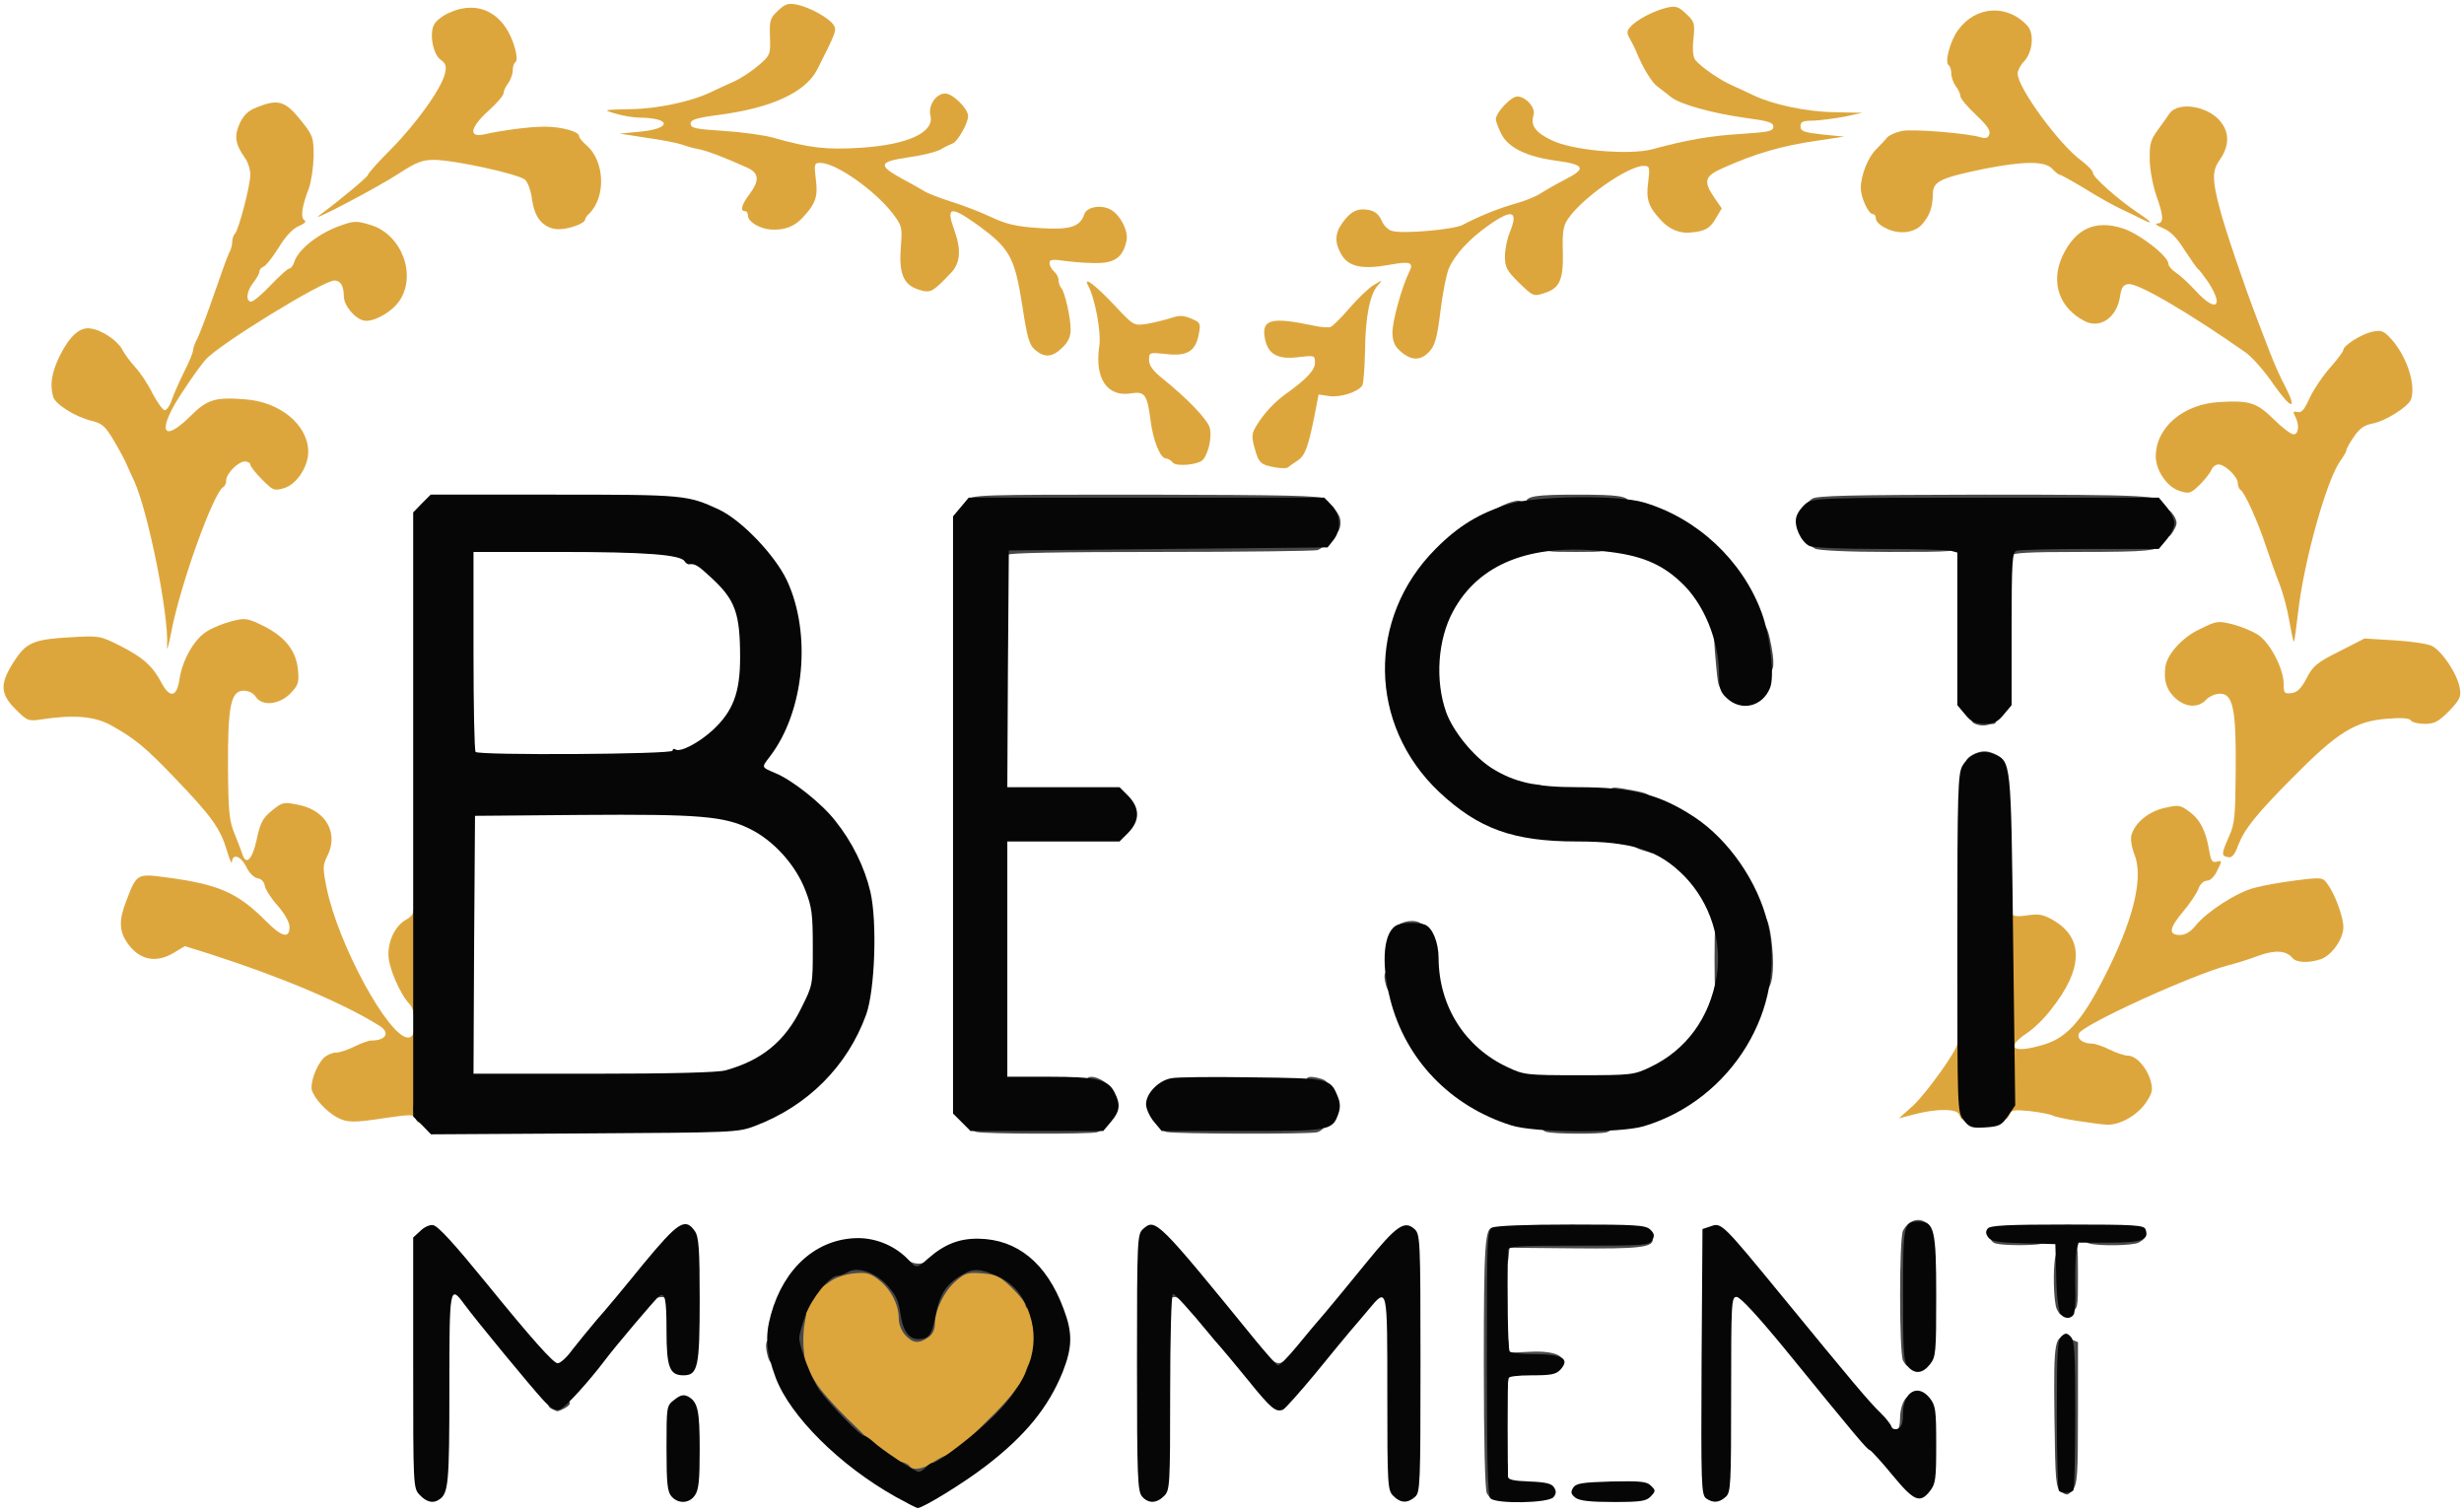
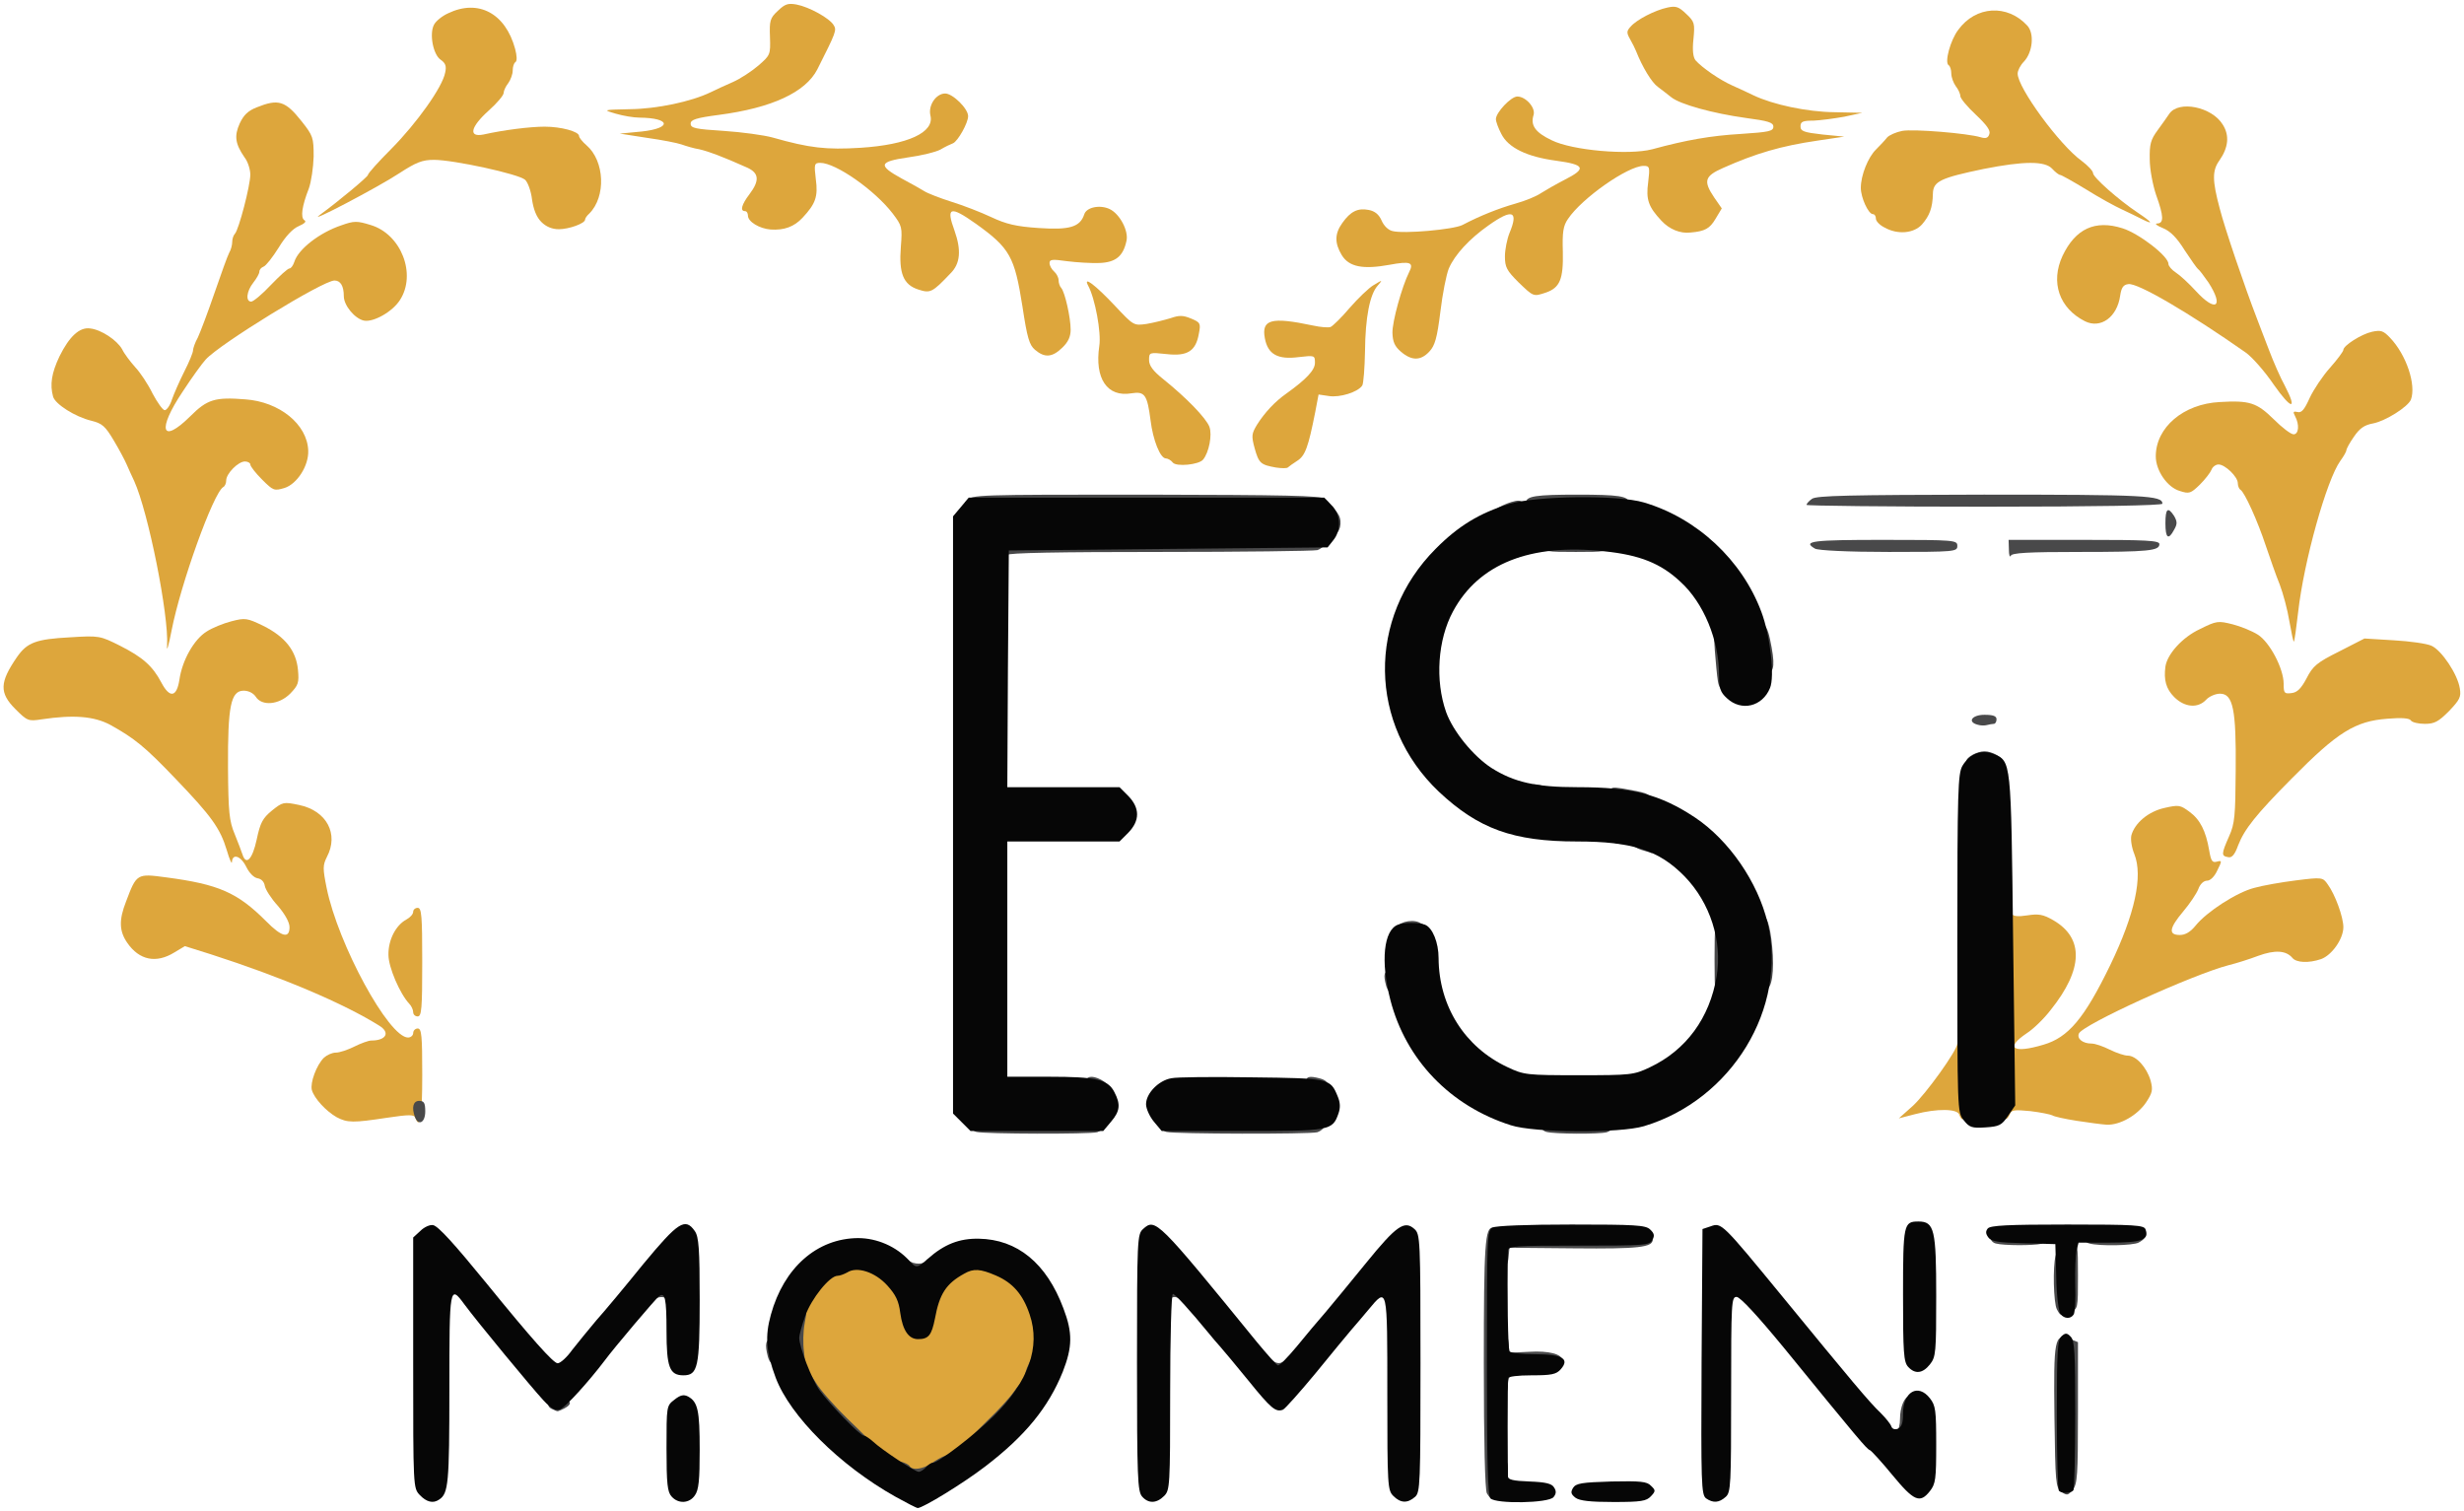
<svg xmlns="http://www.w3.org/2000/svg" width="817" height="501" viewBox="0 0 8170 5010">
  <g id="l2kSnsKcl02VEhFRL1fUWD9" fill="rgb(221,166,60)" style="transform: none;">
    <g style="transform: none;">
      <path id="pRf2iHIdo" d="M2975 4887 c-110 -65 -262 -207 -308 -287 -31 -52 -32 -60 -32 -160 0 -122 16 -165 78 -214 35 -28 47 -31 118 -35 73 -3 82 -1 113 22 40 31 66 82 66 129 0 41 29 75 48 56 7 -7 12 -26 12 -42 1 -45 32 -108 70 -140 32 -26 38 -28 116 -24 83 3 83 3 127 46 54 53 77 115 77 205 0 89 -36 170 -114 255 -58 62 -176 162 -192 162 -5 0 -20 9 -34 20 -29 22 -112 26 -145 7z" />
      <path id="pUN1prIM2" d="M6885 3716 c-38 -6 -75 -14 -80 -18 -6 -3 -39 -10 -73 -14 -52 -5 -63 -4 -68 10 -3 9 -9 16 -13 16 -8 0 -2 -682 5 -690 3 -2 9 1 13 9 6 9 21 11 53 6 38 -6 53 -3 86 16 102 59 100 162 -8 297 -22 29 -58 64 -80 78 -73 49 -45 68 55 38 83 -24 136 -87 222 -264 82 -170 109 -295 80 -368 -9 -22 -13 -49 -10 -62 11 -41 56 -79 109 -91 48 -11 53 -10 83 12 36 26 55 64 66 128 6 35 10 42 25 38 18 -5 18 -3 2 29 -9 20 -23 34 -34 34 -11 0 -23 11 -29 28 -6 15 -28 48 -50 74 -47 56 -50 78 -11 78 18 0 35 -10 52 -31 37 -46 136 -110 194 -125 28 -8 91 -19 139 -25 87 -11 89 -10 105 13 25 34 52 109 52 142 0 39 -38 93 -74 106 -41 14 -82 12 -95 -4 -21 -25 -58 -27 -113 -7 -29 11 -73 25 -98 31 -122 32 -486 198 -497 227 -7 17 13 33 42 33 12 0 38 9 60 20 22 11 49 20 60 20 28 0 63 39 76 83 8 31 6 40 -15 72 -29 43 -87 76 -131 74 -16 -1 -61 -7 -100 -13z" />
      <path id="pqU8PR8dD" d="M1116 3704 c-35 -20 -74 -62 -82 -90 -6 -24 15 -82 40 -107 10 -9 27 -17 40 -17 12 0 39 -9 61 -20 22 -11 47 -20 56 -20 49 0 64 -26 27 -49 -118 -74 -323 -161 -559 -237 l-86 -27 -35 21 c-60 37 -116 26 -156 -32 -27 -39 -28 -76 -4 -137 35 -93 36 -93 133 -80 174 23 236 50 331 145 52 53 78 59 78 20 0 -16 -15 -43 -39 -71 -22 -24 -41 -54 -43 -66 -2 -13 -11 -23 -24 -25 -12 -2 -27 -17 -37 -37 -18 -37 -46 -47 -48 -17 0 9 -8 -8 -17 -39 -22 -73 -51 -113 -169 -236 -103 -108 -137 -135 -218 -180 -53 -28 -120 -34 -227 -18 -44 7 -48 5 -87 -34 -54 -54 -52 -89 5 -172 34 -49 63 -60 177 -66 96 -6 99 -5 165 28 75 38 108 67 137 122 28 53 51 49 60 -10 9 -63 48 -133 90 -159 18 -12 55 -27 82 -34 46 -12 52 -11 106 15 72 36 109 82 115 146 4 43 1 51 -26 79 -37 37 -94 42 -114 10 -8 -12 -24 -20 -40 -20 -43 0 -53 52 -52 255 1 147 4 177 22 220 11 28 23 58 26 68 12 38 33 16 47 -49 12 -57 20 -71 50 -96 36 -29 39 -30 91 -19 91 19 132 96 92 172 -14 28 -14 38 -1 103 38 187 206 496 270 496 9 0 17 -7 17 -15 0 -8 7 -15 15 -15 13 0 15 24 15 155 0 138 -7 183 -23 141 -4 -11 -20 -11 -94 0 -112 17 -131 17 -167 -2z" />
      <path id="p2dqcRnDv" d="M6342 3667 c44 -40 148 -185 148 -207 0 -5 7 -10 15 -10 13 0 15 21 15 130 0 118 -8 156 -24 115 -7 -19 -73 -20 -146 -1 l-54 14 46 -41z" />
      <path id="pd8BxyxbW" d="M1370 3356 c0 -8 -6 -21 -13 -28 -31 -33 -69 -121 -69 -162 -1 -49 24 -98 59 -117 13 -7 23 -18 23 -26 0 -7 7 -13 15 -13 13 0 15 27 15 180 0 153 -2 180 -15 180 -8 0 -15 -6 -15 -14z" />
      <path id="pYOttcnsX" d="M7388 2842 c-23 -4 -23 -10 3 -69 19 -42 21 -68 22 -218 2 -204 -9 -255 -52 -255 -15 0 -36 9 -46 20 -27 29 -71 26 -106 -9 -27 -27 -35 -57 -29 -101 6 -41 56 -97 114 -124 56 -28 61 -28 109 -16 27 7 64 22 83 34 40 25 86 113 86 163 0 31 2 34 26 31 19 -2 32 -15 50 -49 21 -41 34 -52 108 -89 l84 -43 98 6 c53 3 109 11 124 18 34 15 87 95 94 141 5 29 0 38 -36 76 -35 35 -48 42 -80 42 -21 0 -42 -5 -46 -11 -4 -8 -31 -10 -78 -6 -107 8 -165 44 -317 198 -119 120 -157 168 -178 222 -11 31 -21 42 -33 39z" />
      <path id="pJTKgxAIH" d="M554 2140 c6 -100 -62 -441 -109 -545 -8 -17 -19 -41 -25 -55 -6 -14 -25 -50 -43 -80 -28 -47 -38 -56 -74 -65 -54 -13 -120 -55 -127 -80 -11 -40 -5 -78 21 -133 33 -67 67 -98 102 -93 37 4 89 39 106 69 7 15 27 41 43 59 17 18 43 57 58 88 16 30 34 55 40 55 7 0 18 -16 24 -35 7 -20 25 -61 41 -93 16 -31 29 -63 29 -70 0 -7 7 -27 16 -43 8 -17 33 -83 55 -147 22 -64 44 -125 49 -134 6 -10 10 -26 10 -36 0 -10 4 -22 9 -27 13 -14 51 -160 51 -196 0 -17 -8 -43 -19 -57 -31 -45 -35 -71 -16 -113 13 -28 28 -42 56 -53 72 -29 95 -22 149 46 38 48 40 54 40 117 -1 36 -8 84 -16 106 -23 59 -28 96 -15 105 8 4 2 11 -19 20 -19 8 -43 33 -66 71 -20 32 -42 60 -50 63 -8 3 -14 10 -14 17 0 6 -9 22 -20 36 -23 29 -26 63 -7 63 7 0 37 -25 65 -55 29 -30 56 -55 62 -55 5 0 12 -10 16 -22 13 -42 84 -97 156 -121 42 -15 52 -15 97 -1 101 30 153 163 97 249 -25 39 -88 74 -119 68 -30 -6 -67 -50 -67 -81 0 -34 -11 -52 -31 -52 -38 0 -380 210 -427 262 -12 13 -46 60 -76 106 -86 128 -71 177 25 82 56 -56 82 -64 182 -56 114 8 206 83 209 170 2 50 -37 111 -79 124 -34 10 -37 9 -74 -28 -22 -22 -39 -44 -39 -50 0 -5 -8 -10 -18 -10 -22 0 -62 40 -62 63 0 9 -4 19 -10 22 -33 20 -141 321 -171 475 -10 52 -17 75 -15 50z" />
      <path id="pZ1Zn2c8X" d="M7591 2060 c-6 -38 -21 -93 -32 -122 -12 -29 -32 -87 -46 -128 -27 -82 -70 -177 -84 -186 -5 -3 -9 -13 -9 -22 0 -21 -42 -62 -64 -62 -9 0 -20 8 -23 17 -4 10 -21 32 -39 50 -30 29 -35 31 -66 21 -42 -12 -80 -68 -80 -115 0 -96 92 -174 212 -180 99 -6 123 2 179 57 28 28 57 50 66 50 17 0 20 -32 5 -60 -8 -15 -6 -17 8 -14 13 4 23 -8 40 -46 13 -28 43 -73 68 -101 24 -27 44 -54 44 -59 0 -14 59 -52 95 -60 29 -6 37 -4 59 19 55 57 88 157 70 206 -10 24 -84 71 -126 79 -28 5 -44 16 -63 44 -14 20 -25 40 -25 45 0 4 -9 20 -20 35 -45 62 -121 332 -140 502 -6 52 -12 95 -14 97 -2 2 -8 -28 -15 -67z" />
      <path id="pRsinWppY" d="M4230 1550 c-50 -9 -56 -14 -70 -64 -11 -41 -10 -48 8 -78 26 -41 60 -77 97 -103 67 -48 95 -78 95 -102 0 -25 -1 -25 -54 -19 -69 9 -102 -9 -112 -62 -12 -63 21 -72 158 -43 27 6 54 8 60 5 7 -3 36 -31 63 -63 28 -32 64 -67 80 -76 30 -18 30 -18 13 2 -26 29 -41 105 -42 218 -1 55 -5 106 -9 113 -14 22 -75 41 -111 35 l-34 -5 -11 58 c-23 116 -33 145 -60 162 -14 9 -28 19 -31 22 -3 3 -21 3 -40 0z" />
      <path id="pDSXdgbFk" d="M3889 1534 c-6 -8 -17 -14 -23 -14 -19 0 -43 -61 -51 -126 -11 -85 -19 -97 -63 -90 -81 14 -123 -49 -107 -157 7 -44 -14 -158 -37 -200 -18 -34 24 -2 89 67 62 66 62 66 105 60 24 -4 59 -13 79 -19 29 -10 41 -10 68 1 31 13 33 16 26 51 -10 57 -38 75 -107 67 -57 -6 -58 -6 -58 20 0 18 13 36 47 63 77 62 142 129 153 158 10 26 -1 85 -21 109 -14 17 -88 24 -100 10z" />
      <path id="pzAq3y1Nq" d="M7539 1275 c-30 -44 -72 -92 -94 -107 -184 -129 -357 -231 -388 -226 -17 2 -23 12 -27 38 -10 72 -65 111 -117 85 -85 -43 -115 -129 -74 -217 43 -90 108 -120 199 -91 54 17 152 92 152 118 0 7 11 20 25 29 14 9 44 37 66 61 66 72 94 53 42 -28 -16 -23 -31 -43 -35 -45 -3 -2 -23 -30 -44 -62 -26 -42 -48 -64 -73 -74 -20 -8 -28 -15 -18 -15 22 -1 22 -23 -4 -95 -11 -33 -21 -85 -21 -118 -1 -49 3 -65 26 -96 15 -20 32 -45 39 -55 31 -45 141 -23 177 36 23 36 19 76 -11 119 -24 33 -24 66 1 159 17 67 84 263 123 364 8 22 27 70 41 107 14 37 37 90 52 117 43 83 22 80 -37 -4z" />
      <path id="p16sgGTW4j" d="M4645 1166 c-21 -18 -27 -33 -28 -62 -1 -38 32 -155 55 -201 17 -33 5 -38 -65 -25 -88 16 -134 7 -158 -32 -24 -40 -24 -71 2 -107 27 -38 51 -50 87 -43 21 4 34 15 43 35 7 17 22 32 36 35 37 10 203 -5 232 -20 59 -31 120 -55 176 -71 33 -9 71 -25 85 -35 14 -9 49 -29 78 -44 73 -37 68 -50 -27 -63 -98 -13 -160 -43 -183 -89 -10 -19 -18 -41 -18 -49 0 -22 50 -75 71 -75 28 0 61 37 54 61 -11 34 5 58 60 84 68 34 256 50 333 30 114 -31 194 -45 295 -51 92 -6 107 -9 107 -24 0 -14 -17 -19 -92 -29 -108 -15 -218 -45 -247 -69 -11 -9 -31 -24 -44 -34 -20 -14 -51 -65 -72 -118 -3 -8 -12 -26 -20 -40 -12 -21 -12 -27 2 -42 20 -23 80 -54 122 -63 28 -6 37 -3 62 21 28 26 29 32 24 84 -4 37 -1 60 7 70 21 24 80 65 123 84 22 10 53 24 69 32 65 31 178 55 268 56 l93 2 -60 13 c-33 6 -79 12 -102 13 -35 0 -43 3 -43 19 0 16 11 20 73 27 l72 7 -87 13 c-124 18 -207 43 -315 91 -61 27 -66 43 -29 98 l25 36 -21 35 c-19 32 -35 41 -83 45 -34 4 -70 -11 -96 -39 -43 -46 -52 -70 -44 -128 6 -50 5 -54 -15 -54 -52 0 -205 107 -251 176 -16 23 -19 44 -17 109 2 91 -10 119 -56 135 -42 14 -41 14 -91 -34 -39 -39 -45 -50 -45 -86 0 -22 7 -57 15 -77 31 -74 10 -82 -69 -26 -64 45 -112 97 -132 143 -8 19 -21 84 -28 143 -11 88 -18 113 -37 133 -28 30 -58 31 -94 0z" />
      <path id="pTSr3qimR" d="M3432 1160 c-19 -16 -26 -39 -42 -145 -26 -164 -41 -192 -154 -273 -86 -61 -100 -56 -71 23 23 65 19 109 -13 141 -61 64 -67 67 -107 54 -50 -16 -65 -54 -58 -142 5 -65 4 -69 -27 -110 -60 -78 -189 -168 -240 -168 -20 0 -21 4 -15 54 8 58 -1 82 -44 128 -28 30 -61 42 -106 39 -37 -3 -75 -26 -75 -46 0 -8 -4 -15 -10 -15 -17 0 -11 -22 15 -56 34 -45 32 -70 -7 -88 -85 -38 -129 -54 -159 -61 -19 -3 -45 -11 -59 -16 -14 -5 -65 -15 -115 -22 l-90 -14 73 -7 c101 -11 96 -45 -8 -46 -19 0 -54 -6 -78 -13 -44 -13 -44 -13 47 -15 89 -1 203 -25 267 -56 16 -8 49 -23 74 -34 25 -11 63 -36 85 -55 39 -34 40 -36 38 -94 -2 -54 0 -63 26 -87 24 -23 34 -26 62 -21 42 8 109 45 123 68 11 17 8 24 -54 147 -39 76 -151 128 -327 151 -76 10 -93 16 -93 29 0 15 16 18 110 24 60 4 133 14 162 22 123 35 178 41 291 34 157 -10 246 -51 232 -107 -8 -34 19 -73 49 -73 25 0 76 50 76 75 0 23 -34 83 -50 90 -8 3 -27 12 -42 21 -15 8 -63 20 -108 26 -96 14 -100 26 -20 70 30 16 64 35 75 42 11 7 52 23 90 35 39 12 98 35 132 51 49 23 82 31 157 36 102 7 137 -3 151 -45 7 -24 52 -33 84 -18 34 16 64 73 56 106 -11 51 -36 71 -90 73 -27 1 -76 -2 -107 -6 -49 -7 -58 -6 -58 6 0 9 7 21 15 28 8 7 15 20 15 29 0 9 4 21 9 26 12 14 31 98 31 138 0 23 -8 41 -28 60 -33 32 -58 34 -90 7z" />
      <path id="pYZuqn6y7" d="M6248 754 c-16 -8 -28 -21 -28 -29 0 -8 -4 -15 -10 -15 -15 0 -40 -55 -40 -87 0 -42 24 -102 51 -128 13 -13 30 -31 36 -39 7 -8 30 -18 50 -22 38 -7 217 8 260 21 17 5 25 3 29 -10 5 -12 -8 -30 -45 -65 -28 -26 -51 -54 -51 -61 0 -8 -7 -23 -15 -33 -8 -11 -15 -30 -15 -42 0 -13 -4 -25 -9 -28 -14 -9 6 -83 32 -117 58 -80 163 -86 229 -14 24 26 18 88 -11 119 -12 12 -21 30 -21 40 0 47 139 237 213 290 20 15 37 33 37 40 0 14 85 89 148 131 48 32 55 42 15 22 -16 -8 -46 -23 -68 -33 -22 -10 -75 -39 -118 -66 -43 -26 -82 -48 -86 -48 -4 0 -16 -9 -26 -20 -24 -27 -95 -26 -227 0 -144 30 -168 41 -169 82 -1 47 -11 73 -36 102 -27 30 -81 35 -125 10z" />
      <path id="p62Sq9NHd" d="M1795 736 c-16 -16 -26 -41 -31 -75 -3 -27 -14 -57 -23 -65 -21 -19 -237 -66 -302 -66 -39 0 -59 8 -116 45 -68 45 -310 172 -263 138 63 -46 160 -127 160 -133 0 -5 35 -44 78 -87 84 -85 169 -204 178 -252 5 -22 1 -32 -15 -43 -25 -17 -38 -86 -22 -116 6 -12 27 -29 47 -38 100 -48 190 0 222 118 6 23 7 40 1 44 -5 3 -9 15 -9 28 0 12 -7 31 -15 42 -8 10 -15 25 -15 32 0 8 -22 34 -50 59 -60 54 -68 89 -17 79 67 -15 154 -26 203 -26 54 0 114 16 114 31 0 5 11 19 25 31 60 52 65 170 9 226 -8 7 -14 16 -14 20 0 13 -54 32 -87 32 -22 0 -42 -8 -58 -24z" />
    </g>
  </g>
  <g id="l3UIctFRULyB86gPH0IDTiW" fill="rgb(73,73,74)" style="transform: none;">
    <g style="transform: none;">
      <path id="p1AbR6zX6J" d="M4930 4951 c-6 -13 -10 -167 -10 -431 0 -397 4 -450 30 -450 6 0 11 15 11 33 1 17 3 24 6 15 4 -17 25 -18 259 -18 156 0 254 4 254 10 0 26 -48 31 -258 29 l-217 -2 -3 31 c-2 24 -8 32 -23 32 -18 0 -19 8 -19 110 0 102 1 110 19 110 15 0 21 8 23 33 l3 32 66 -3 c65 -4 109 8 109 28 0 6 -37 10 -85 10 -69 0 -85 -3 -85 -15 0 -9 -9 -15 -25 -15 -21 0 -25 5 -25 30 0 27 3 30 33 31 17 0 26 3 20 6 -7 2 -13 18 -13 34 0 22 -5 29 -20 29 -19 0 -20 7 -20 110 0 103 1 110 20 110 16 0 20 7 20 35 0 28 -4 35 -20 35 -16 0 -20 7 -20 30 0 34 -14 39 -30 11z" />
      <path id="p1ED99tUhX" d="M6835 4946 c-19 -14 -20 -28 -23 -248 -3 -260 0 -278 51 -259 l27 11 0 234 c0 208 -2 236 -17 255 -16 20 -20 20 -38 7z" />
      <path id="p3TnV29vh" d="M3000 4900 c0 -5 -7 -10 -15 -10 -9 0 -15 -9 -15 -24 0 -19 4 -23 20 -19 11 3 23 9 26 14 9 15 44 10 72 -9 15 -10 35 -22 45 -25 15 -6 18 -2 15 21 -2 21 -9 28 -30 30 -16 2 -28 9 -28 18 0 10 -13 14 -45 14 -25 0 -45 -4 -45 -10z" />
      <path id="ppGyMCq6U" d="M2767 4732 c-40 -41 -57 -65 -57 -84 0 -20 -6 -27 -22 -30 -19 -2 -24 -10 -26 -40 -4 -50 11 -48 43 6 14 24 62 78 105 120 44 42 80 78 80 81 0 3 -15 5 -33 5 -27 0 -43 -11 -90 -58z" />
      <path id="pvPzwmEUL" d="M3210 4776 c0 -2 29 -32 64 -66 36 -34 75 -77 88 -96 13 -19 26 -34 31 -34 14 0 7 71 -8 76 -8 4 -15 11 -15 18 0 6 -22 33 -48 59 -37 36 -55 47 -80 47 -18 0 -32 -2 -32 -4z" />
      <path id="pZ4okqNSV" d="M6280 4750 c0 -5 5 -10 10 -10 6 0 10 -16 10 -36 0 -38 15 -74 30 -74 6 0 10 29 10 65 l0 65 -30 0 c-16 0 -30 -4 -30 -10z" />
      <path id="pGCJvmeYG" d="M1833 4673 c-28 -11 -13 -33 22 -33 39 0 46 14 16 30 -11 5 -21 10 -23 9 -2 0 -9 -3 -15 -6z" />
      <path id="pv1tXa02n" d="M3400 4555 c0 -17 31 -75 39 -75 6 0 11 18 11 40 0 36 -2 40 -25 40 -14 0 -25 -2 -25 -5z" />
      <path id="p1E8ss69ts" d="M4200 4530 c0 -28 2 -29 20 -18 16 10 24 10 40 0 18 -11 20 -10 20 18 0 28 -2 30 -40 30 -38 0 -40 -2 -40 -30z" />
      <path id="p3UMouEg4" d="M2626 4499 c-3 -17 -6 -46 -6 -64 0 -65 11 -95 35 -95 21 0 22 2 13 48 -5 26 -6 68 -2 95 5 42 4 47 -14 47 -14 0 -21 -9 -26 -31z" />
-       <path id="p1Cu5tU3M" d="M6310 4511 c-13 -26 -13 -406 0 -431 16 -30 46 -43 70 -30 29 16 24 30 -10 30 l-30 0 0 225 c0 218 -5 252 -30 206z" />
      <path id="pLVHMXROL" d="M2546 4498 c-11 -42 -7 -58 14 -58 17 0 20 7 20 40 0 45 -23 57 -34 18z" />
-       <path id="pn6Lf4l5Y" d="M3002 4427 c-13 -14 -22 -36 -22 -56 0 -46 -27 -98 -67 -128 -28 -22 -41 -25 -82 -21 -28 3 -62 14 -80 28 l-32 22 3 -33 c2 -29 7 -35 31 -37 15 -2 27 -8 27 -13 0 -14 106 -11 143 5 46 19 84 73 92 132 12 79 40 100 50 37 16 -93 57 -163 96 -163 10 0 19 -4 19 -10 0 -6 27 -10 60 -10 47 0 60 3 60 15 0 10 10 15 33 15 45 0 97 53 97 98 0 22 -5 32 -15 32 -8 0 -15 -6 -15 -13 0 -7 -20 -33 -45 -57 -39 -38 -51 -44 -98 -48 -47 -4 -57 -1 -86 24 -39 33 -70 95 -71 141 0 21 -7 37 -22 47 -31 22 -51 20 -76 -7z" />
      <path id="p3Uf3Yn6n" d="M6820 4341 c-11 -21 -14 -142 -4 -178 4 -13 13 -23 20 -23 8 0 14 -4 14 -10 0 -5 9 -10 20 -10 19 0 20 7 20 110 0 109 0 111 -26 120 -33 13 -32 13 -44 -9z" />
      <path id="pe1HoRud1" d="M3850 4295 c0 -34 1 -35 40 -35 38 0 40 1 40 32 0 25 -3 29 -12 20 -17 -17 -38 -15 -38 3 0 8 -7 15 -15 15 -10 0 -15 -11 -15 -35z" />
      <path id="pNrP2HDSM" d="M2161 4293 c-1 -31 1 -33 34 -33 32 0 35 2 35 30 0 17 -4 30 -10 30 -5 0 -10 -4 -10 -10 0 -14 -37 -12 -43 3 -3 6 -6 -3 -6 -20z" />
      <path id="pLCYin3un" d="M3000 4198 c0 -25 3 -29 12 -20 16 16 55 15 61 0 3 -7 6 2 6 20 1 31 0 32 -39 32 -38 0 -40 -1 -40 -32z" />
      <path id="p13ffdzZmS" d="M6618 4123 c-10 -2 -18 -11 -18 -19 0 -11 19 -14 95 -14 74 0 95 3 95 14 0 7 -10 16 -22 20 -26 6 -124 6 -150 -1z" />
      <path id="p1Gfgs3TFq" d="M6928 4123 c-10 -2 -18 -11 -18 -19 0 -11 20 -14 100 -14 98 0 121 8 81 30 -19 10 -129 12 -163 3z" />
      <path id="pLQ6UiRIM" d="M3238 3753 c-10 -2 -18 -11 -18 -19 0 -12 36 -14 220 -14 181 0 220 2 220 14 0 7 -10 16 -22 20 -26 7 -374 6 -400 -1z" />
      <path id="pnD3xcTOo" d="M3868 3753 c-10 -2 -18 -11 -18 -19 0 -12 43 -14 270 -14 223 0 270 2 270 14 0 7 -10 16 -22 20 -26 7 -474 6 -500 -1z" />
      <path id="p9T4BRlLa" d="M5128 3753 c-10 -2 -18 -11 -18 -19 0 -11 23 -14 120 -14 96 0 120 3 120 14 0 7 -10 16 -22 20 -26 7 -174 6 -200 -1z" />
      <path id="poI1bDjtL" d="M1376 3704 c-12 -32 -6 -54 14 -54 16 0 20 7 20 35 0 37 -22 49 -34 19z" />
      <path id="pqFEm6PVJ" d="M3600 3590 c0 -22 20 -26 51 -10 30 16 23 30 -16 30 -28 0 -35 -4 -35 -20z" />
      <path id="pm2mZZwOH" d="M4330 3590 c0 -21 10 -24 48 -14 36 10 27 34 -13 34 -28 0 -35 -4 -35 -20z" />
      <path id="p18exvgZtl" d="M5685 3180 c0 -113 2 -130 16 -130 26 0 37 107 23 214 -5 33 -11 46 -23 46 -14 0 -16 -17 -16 -130z" />
      <path id="pYo4rGGWm" d="M4596 3268 c-10 -38 -7 -48 14 -48 16 0 20 7 20 35 0 40 -24 49 -34 13z" />
      <path id="pQkVep7wO" d="M5840 3216 c0 -34 -3 -91 -6 -125 -5 -42 -3 -61 4 -61 19 0 31 35 38 108 8 83 -1 142 -21 142 -12 0 -15 -15 -15 -64z" />
      <path id="pFrkWpA2A" d="M4630 3080 c0 -20 48 -34 75 -22 40 18 29 32 -25 32 -27 0 -50 -5 -50 -10z" />
      <path id="pVRzHx9jR" d="M5443 2818 c-45 -15 -43 -38 2 -38 31 0 35 3 35 25 0 14 -1 25 -2 24 -2 -1 -18 -6 -35 -11z" />
      <path id="pGrSPwWf1" d="M5348 2793 c-33 -8 -20 -33 17 -33 28 0 35 4 35 20 0 20 -14 23 -52 13z" />
      <path id="pkX1EZ4dq" d="M5373 2653 c-25 -3 -33 -9 -33 -25 0 -18 4 -19 38 -14 81 14 92 18 92 32 0 14 -24 16 -97 7z" />
      <path id="pjnhnopqD" d="M5070 2620 c0 -21 10 -24 48 -14 36 10 27 34 -13 34 -28 0 -35 -4 -35 -20z" />
      <path id="pySsmuweD" d="M6520 2524 c0 -14 36 -33 60 -33 24 0 60 19 60 33 0 3 -27 6 -60 6 -33 0 -60 -3 -60 -6z" />
      <path id="ptywuwwst" d="M6558 2403 c-36 -9 -20 -33 22 -33 29 0 40 4 40 15 0 8 -4 15 -9 15 -5 0 -15 2 -23 4 -7 2 -21 2 -30 -1z" />
      <path id="pCGdOwpV5" d="M5696 2258 c-3 -18 -7 -63 -10 -100 -5 -61 -3 -68 13 -68 22 0 31 41 31 138 0 48 -3 62 -15 62 -8 0 -16 -13 -19 -32z" />
      <path id="pGd4ojHfE" d="M5840 2203 c0 -16 -3 -52 -6 -80 -6 -44 -4 -53 9 -53 10 0 19 16 26 50 17 80 15 110 -9 110 -15 0 -20 -7 -20 -27z" />
      <path id="pnGn7YAR" d="M5000 1834 c0 -21 5 -24 35 -24 22 0 35 5 35 13 0 8 -16 18 -35 24 -33 11 -35 10 -35 -13z" />
      <path id="p1ADrtt1Hf" d="M3320 1820 l0 -30 535 0 c449 0 535 2 535 14 0 7 -10 16 -22 20 -13 3 -249 6 -525 6 -329 0 -503 3 -503 10 0 6 -4 10 -10 10 -5 0 -10 -13 -10 -30z" />
      <path id="p14iDG2gFe" d="M6661 1823 l-1 -33 250 0 c206 0 250 2 250 14 0 22 -34 26 -267 26 -168 0 -223 3 -226 13 -3 6 -6 -3 -6 -20z" />
      <path id="p11xgUtFNe" d="M5120 1810 c0 -19 7 -20 105 -20 98 0 105 1 105 20 0 19 -7 20 -105 20 -98 0 -105 -1 -105 -20z" />
      <path id="p1FyiomuN2" d="M6018 1819 c-43 -25 -9 -29 227 -29 238 0 245 1 245 20 0 19 -7 20 -227 20 -136 0 -235 -5 -245 -11z" />
      <path id="pGOqbfxiY" d="M7180 1735 c0 -49 8 -56 29 -24 10 18 11 26 0 45 -19 36 -29 29 -29 -21z" />
      <path id="p1GzYZQd8h" d="M4410 1730 c0 -42 13 -52 29 -22 13 24 3 62 -15 62 -10 0 -14 -13 -14 -40z" />
      <path id="psCkBMNtr" d="M4950 1699 c0 -11 60 -39 85 -39 24 0 18 37 -7 44 -36 9 -78 7 -78 -5z" />
      <path id="p17HH4N1y0" d="M3205 1660 c18 -20 31 -20 594 -20 463 1 579 3 594 14 9 7 17 16 17 20 0 3 -275 6 -612 6 -610 0 -611 0 -593 -20z" />
      <path id="phLLoIiDI" d="M5060 1666 c0 -21 33 -26 170 -26 137 0 170 5 170 26 0 11 -32 14 -170 14 -138 0 -170 -3 -170 -14z" />
      <path id="pnuUNv5jS" d="M5990 1674 c0 -4 8 -13 18 -20 14 -11 126 -13 570 -14 537 0 592 3 592 30 0 6 -218 10 -590 10 -324 0 -590 -3 -590 -6z" />
    </g>
  </g>
  <g id="l74icEyvPZY5b4CetsD69UA" fill="rgb(6,6,6)" style="transform: none;">
    <g style="transform: none;">
      <path id="pEefYL4dO" d="M2970 4963 c-186 -104 -350 -268 -398 -395 -32 -86 -36 -137 -16 -209 43 -156 153 -253 289 -254 63 0 127 28 169 74 24 27 27 26 62 -5 55 -49 105 -68 169 -67 128 2 225 81 281 231 31 81 30 128 -2 210 -48 119 -125 213 -257 314 -73 56 -207 138 -224 138 -4 0 -37 -17 -73 -37z m100 -98 c7 -8 17 -15 23 -15 18 0 139 -93 202 -155 115 -114 156 -229 119 -337 -22 -66 -56 -105 -112 -129 -51 -22 -74 -24 -105 -6 -60 33 -82 67 -97 149 -11 55 -21 68 -56 68 -31 0 -51 -29 -59 -87 -5 -40 -15 -60 -43 -91 -41 -45 -101 -64 -133 -43 -11 6 -25 11 -32 11 -26 0 -87 76 -107 133 -11 31 -20 64 -20 72 0 31 42 139 67 174 36 49 135 151 147 151 5 0 19 9 30 19 31 29 139 100 152 101 6 0 17 -7 24 -15z" />
      <path id="p19LuDBaco" d="M1392 4957 c-22 -23 -22 -26 -22 -438 l0 -416 24 -22 c13 -13 32 -21 42 -19 17 3 71 63 178 194 148 182 221 264 235 264 9 0 31 -20 48 -44 18 -23 54 -67 80 -98 27 -30 97 -114 156 -187 116 -140 139 -155 171 -109 13 19 16 58 16 228 0 223 -6 250 -54 250 -46 0 -56 -27 -56 -148 0 -107 -5 -129 -25 -114 -11 8 -149 171 -180 213 -53 70 -130 155 -148 162 -15 6 -28 -1 -56 -31 -38 -41 -219 -260 -261 -317 -49 -67 -50 -60 -50 281 0 312 -3 346 -34 366 -20 14 -42 8 -64 -15z" />
      <path id="pb7r6H4Y3" d="M2227 4962 c-14 -15 -17 -42 -17 -160 0 -140 0 -141 26 -161 20 -16 31 -18 45 -11 33 18 39 46 39 177 0 100 -3 133 -16 151 -18 27 -55 29 -77 4z" />
      <path id="pLzYtQrgg" d="M3787 4962 c-15 -17 -17 -62 -17 -444 0 -409 1 -426 20 -443 41 -37 47 -31 377 374 34 41 66 77 70 78 5 2 33 -27 63 -63 30 -37 73 -88 95 -113 22 -26 83 -100 135 -164 100 -123 127 -142 160 -112 19 17 20 34 20 445 0 401 -1 428 -18 443 -25 22 -48 21 -72 -3 -19 -19 -20 -33 -20 -340 0 -356 1 -354 -63 -277 -19 23 -45 53 -57 67 -12 14 -65 78 -117 142 -53 64 -102 119 -109 122 -24 9 -39 -3 -115 -97 -41 -50 -83 -101 -94 -113 -11 -12 -27 -31 -35 -41 -64 -78 -114 -133 -121 -133 -5 0 -9 145 -9 325 0 312 -1 326 -20 345 -25 25 -52 26 -73 2z" />
      <path id="p18Q4HzJey" d="M4942 4968 c-9 -9 -12 -123 -12 -450 0 -422 1 -438 19 -448 12 -6 114 -10 262 -10 210 0 245 2 260 16 14 13 16 21 8 35 -9 18 -25 19 -244 19 -217 0 -235 1 -235 18 -3 139 0 324 5 332 3 6 41 10 84 10 91 0 117 15 86 50 -15 17 -31 20 -97 20 -45 0 -78 4 -78 10 0 6 -1 78 -1 160 0 83 1 157 1 165 0 11 17 15 71 17 54 2 75 7 82 20 8 12 7 21 -2 32 -17 20 -190 23 -209 4z" />
      <path id="prSzw06jp" d="M5224 4966 c-15 -12 -17 -18 -8 -33 10 -15 28 -18 127 -21 96 -2 118 0 131 14 16 15 16 18 0 35 -15 16 -32 19 -124 19 -77 0 -112 -4 -126 -14z" />
      <path id="p1E0vIs7I7" d="M5657 4968 c-16 -12 -17 -48 -15 -453 l3 -440 27 -9 c36 -13 37 -12 239 234 227 277 288 350 325 385 17 17 33 37 35 44 3 9 12 12 22 8 12 -5 17 -18 17 -50 0 -73 50 -101 89 -51 19 24 21 40 21 154 0 114 -2 130 -21 154 -33 42 -53 33 -124 -53 -36 -44 -70 -81 -75 -83 -10 -3 -37 -35 -284 -338 -88 -107 -146 -170 -158 -170 -17 0 -18 17 -18 323 0 301 -1 325 -18 340 -22 20 -42 21 -65 5z" />
      <path id="p2OL1LmhL" d="M6827 4943 c-4 -3 -7 -118 -7 -253 0 -211 2 -249 16 -260 12 -11 18 -11 30 2 13 13 15 53 15 257 0 133 -3 246 -6 252 -7 10 -38 12 -48 2z" />
      <path id="pMdfjavC" d="M6327 4532 c-15 -16 -17 -48 -17 -238 0 -236 2 -244 51 -244 53 0 59 27 59 248 0 186 -1 201 -21 226 -24 30 -49 33 -72 8z" />
      <path id="pXYFEdUS9" d="M6832 4357 c-6 -7 -13 -62 -14 -123 l-3 -109 -105 -3 c-84 -2 -108 -6 -117 -19 -9 -12 -10 -20 -2 -30 9 -10 66 -13 264 -13 224 0 254 2 259 16 13 35 -12 44 -119 44 l-103 0 -7 27 c-3 14 -5 65 -4 113 2 47 -1 91 -5 98 -10 16 -31 15 -44 -1z" />
-       <path id="pzre2ouv0" d="M1400 3731 l-30 -29 0 -1002 0 -1001 29 -30 29 -29 410 0 c434 0 441 1 547 50 75 36 184 150 224 234 83 177 58 435 -56 584 -29 38 -29 35 17 55 57 23 156 102 200 159 56 70 97 154 116 235 23 100 15 326 -14 407 -62 171 -194 303 -368 369 -58 22 -69 22 -567 25 l-508 3 -29 -30z m1005 -182 c120 -33 198 -96 252 -207 38 -76 38 -76 38 -201 0 -111 -3 -134 -25 -190 -32 -83 -104 -163 -182 -202 -86 -43 -167 -50 -563 -47 l-350 3 -3 428 -2 427 397 0 c258 0 412 -4 438 -11z m-175 -1060 c0 -5 4 -8 10 -4 16 10 77 -22 123 -64 68 -63 91 -125 91 -241 0 -147 -16 -191 -95 -264 -45 -42 -55 -48 -75 -45 -4 0 -10 -4 -14 -10 -13 -22 -130 -31 -412 -31 l-288 0 0 328 c0 181 3 332 7 335 11 12 653 8 653 -4z" />
      <path id="p1Gm1ElqY4" d="M3189 3721 l-29 -29 0 -990 0 -990 26 -31 26 -31 589 0 590 0 24 25 c31 30 33 83 6 116 l-19 24 -529 5 -528 5 -3 393 -2 392 186 0 186 0 29 29 c39 40 39 82 0 122 l-29 29 -186 0 -186 0 0 390 0 390 139 0 c155 0 195 9 216 51 21 40 19 63 -11 98 l-26 31 -220 0 -220 0 -29 -29z" />
      <path id="pfjb5lDJf" d="M3826 3719 c-14 -17 -26 -43 -26 -58 0 -36 42 -79 84 -86 17 -4 138 -5 267 -3 257 3 260 4 284 62 9 21 10 38 3 58 -20 57 -28 58 -319 58 l-267 0 -26 -31z" />
      <path id="pIAgZjT1Y" d="M5010 3731 c-202 -64 -349 -218 -400 -416 -33 -128 -22 -231 25 -249 21 -8 69 -8 90 0 25 10 45 59 45 111 1 159 87 295 228 361 55 26 63 27 237 27 173 0 182 -1 235 -26 121 -57 199 -164 222 -302 19 -117 -21 -243 -106 -331 -85 -87 -174 -116 -357 -116 -212 0 -327 -42 -458 -165 -234 -222 -239 -576 -11 -805 75 -76 146 -119 244 -149 89 -27 360 -31 447 -5 176 52 325 191 389 362 30 79 45 215 29 253 -25 62 -95 79 -143 34 -22 -20 -26 -33 -26 -77 0 -115 -51 -239 -128 -309 -65 -61 -135 -89 -252 -101 -245 -27 -417 41 -502 199 -51 94 -60 229 -23 334 23 64 90 146 150 185 76 48 148 64 285 64 184 0 275 24 391 101 112 75 208 214 240 349 67 282 -119 587 -410 674 -80 24 -365 22 -441 -3z" />
      <path id="p1GAjRQ5bh" d="M6511 3714 c-21 -26 -21 -32 -21 -586 0 -508 2 -563 17 -589 24 -40 64 -55 103 -39 59 24 58 17 65 616 l7 549 -24 35 c-21 31 -29 35 -75 38 -45 3 -53 0 -72 -24z" />
-       <path id="pHSvewTHc" d="M6516 2369 l-26 -31 0 -253 0 -253 -22 -6 c-13 -3 -119 -6 -236 -6 -127 0 -221 -4 -233 -10 -28 -15 -51 -65 -43 -95 3 -14 18 -34 31 -45 25 -19 42 -20 598 -20 l573 0 26 31 c14 17 26 41 26 54 0 13 -12 37 -26 54 l-26 31 -228 0 c-126 0 -235 3 -244 6 -14 5 -16 38 -16 259 l0 253 -26 31 c-20 25 -34 31 -64 31 -30 0 -44 -6 -64 -31z" />
    </g>
  </g>
</svg>